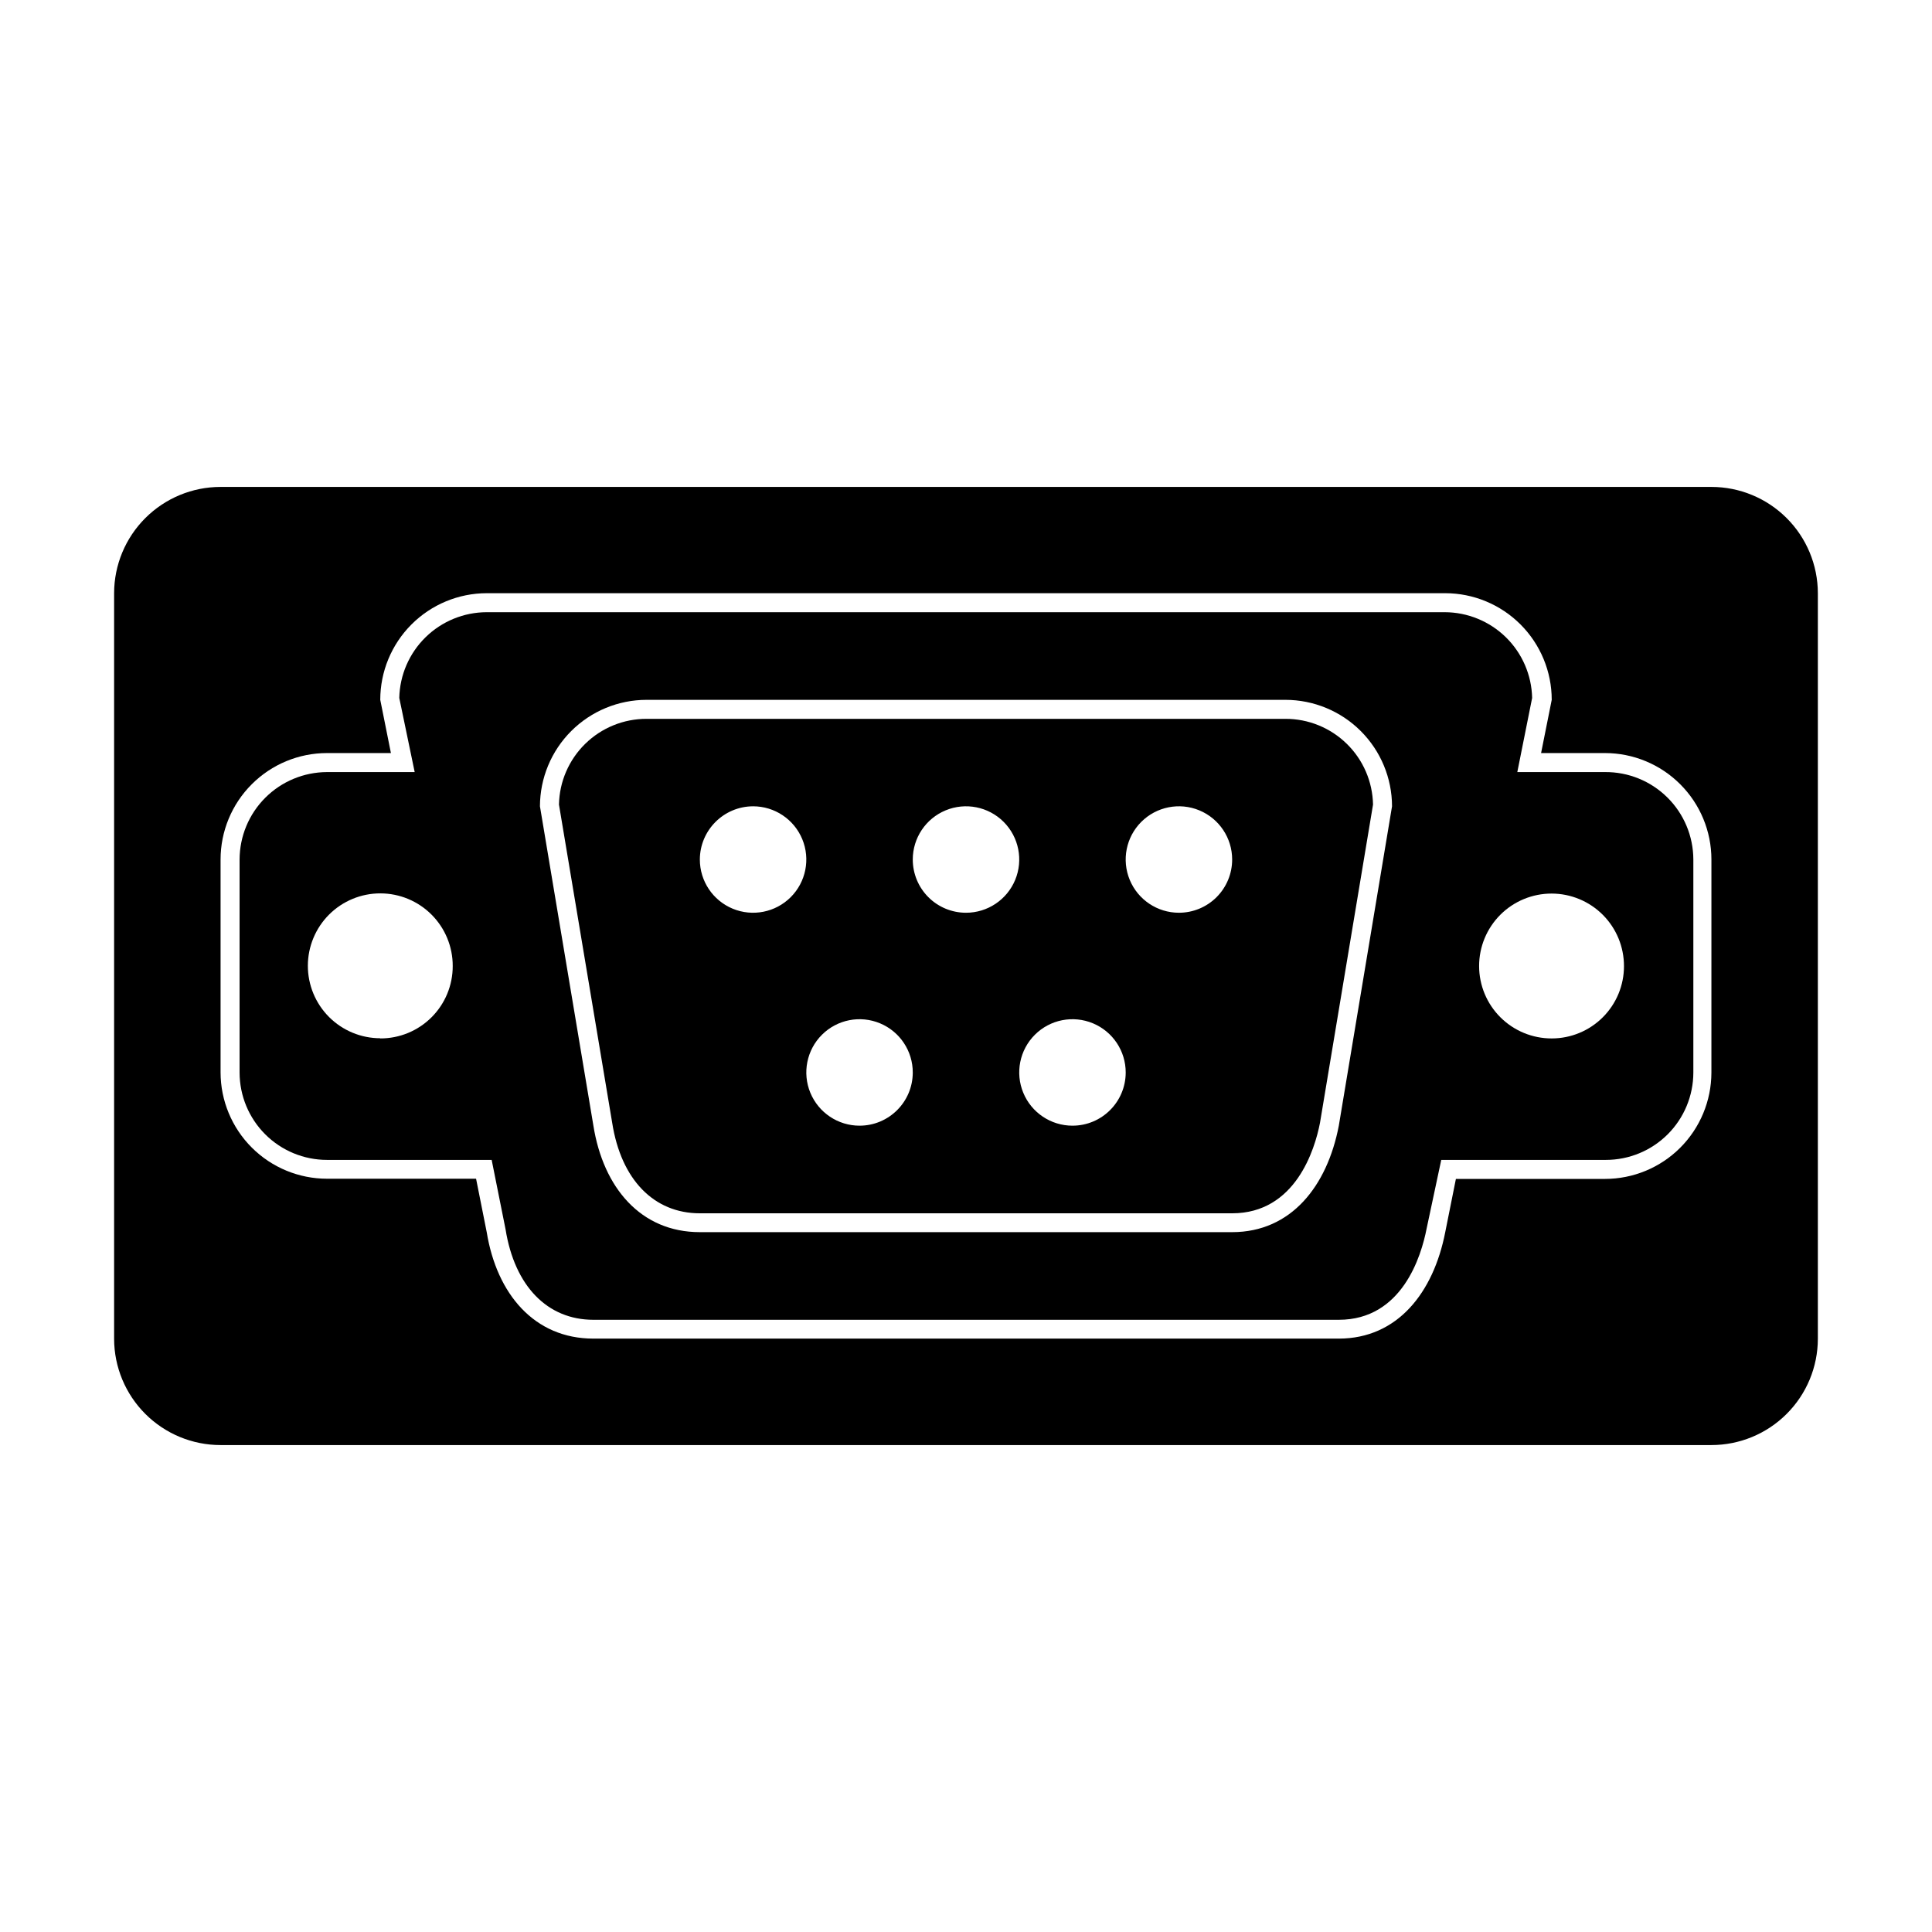
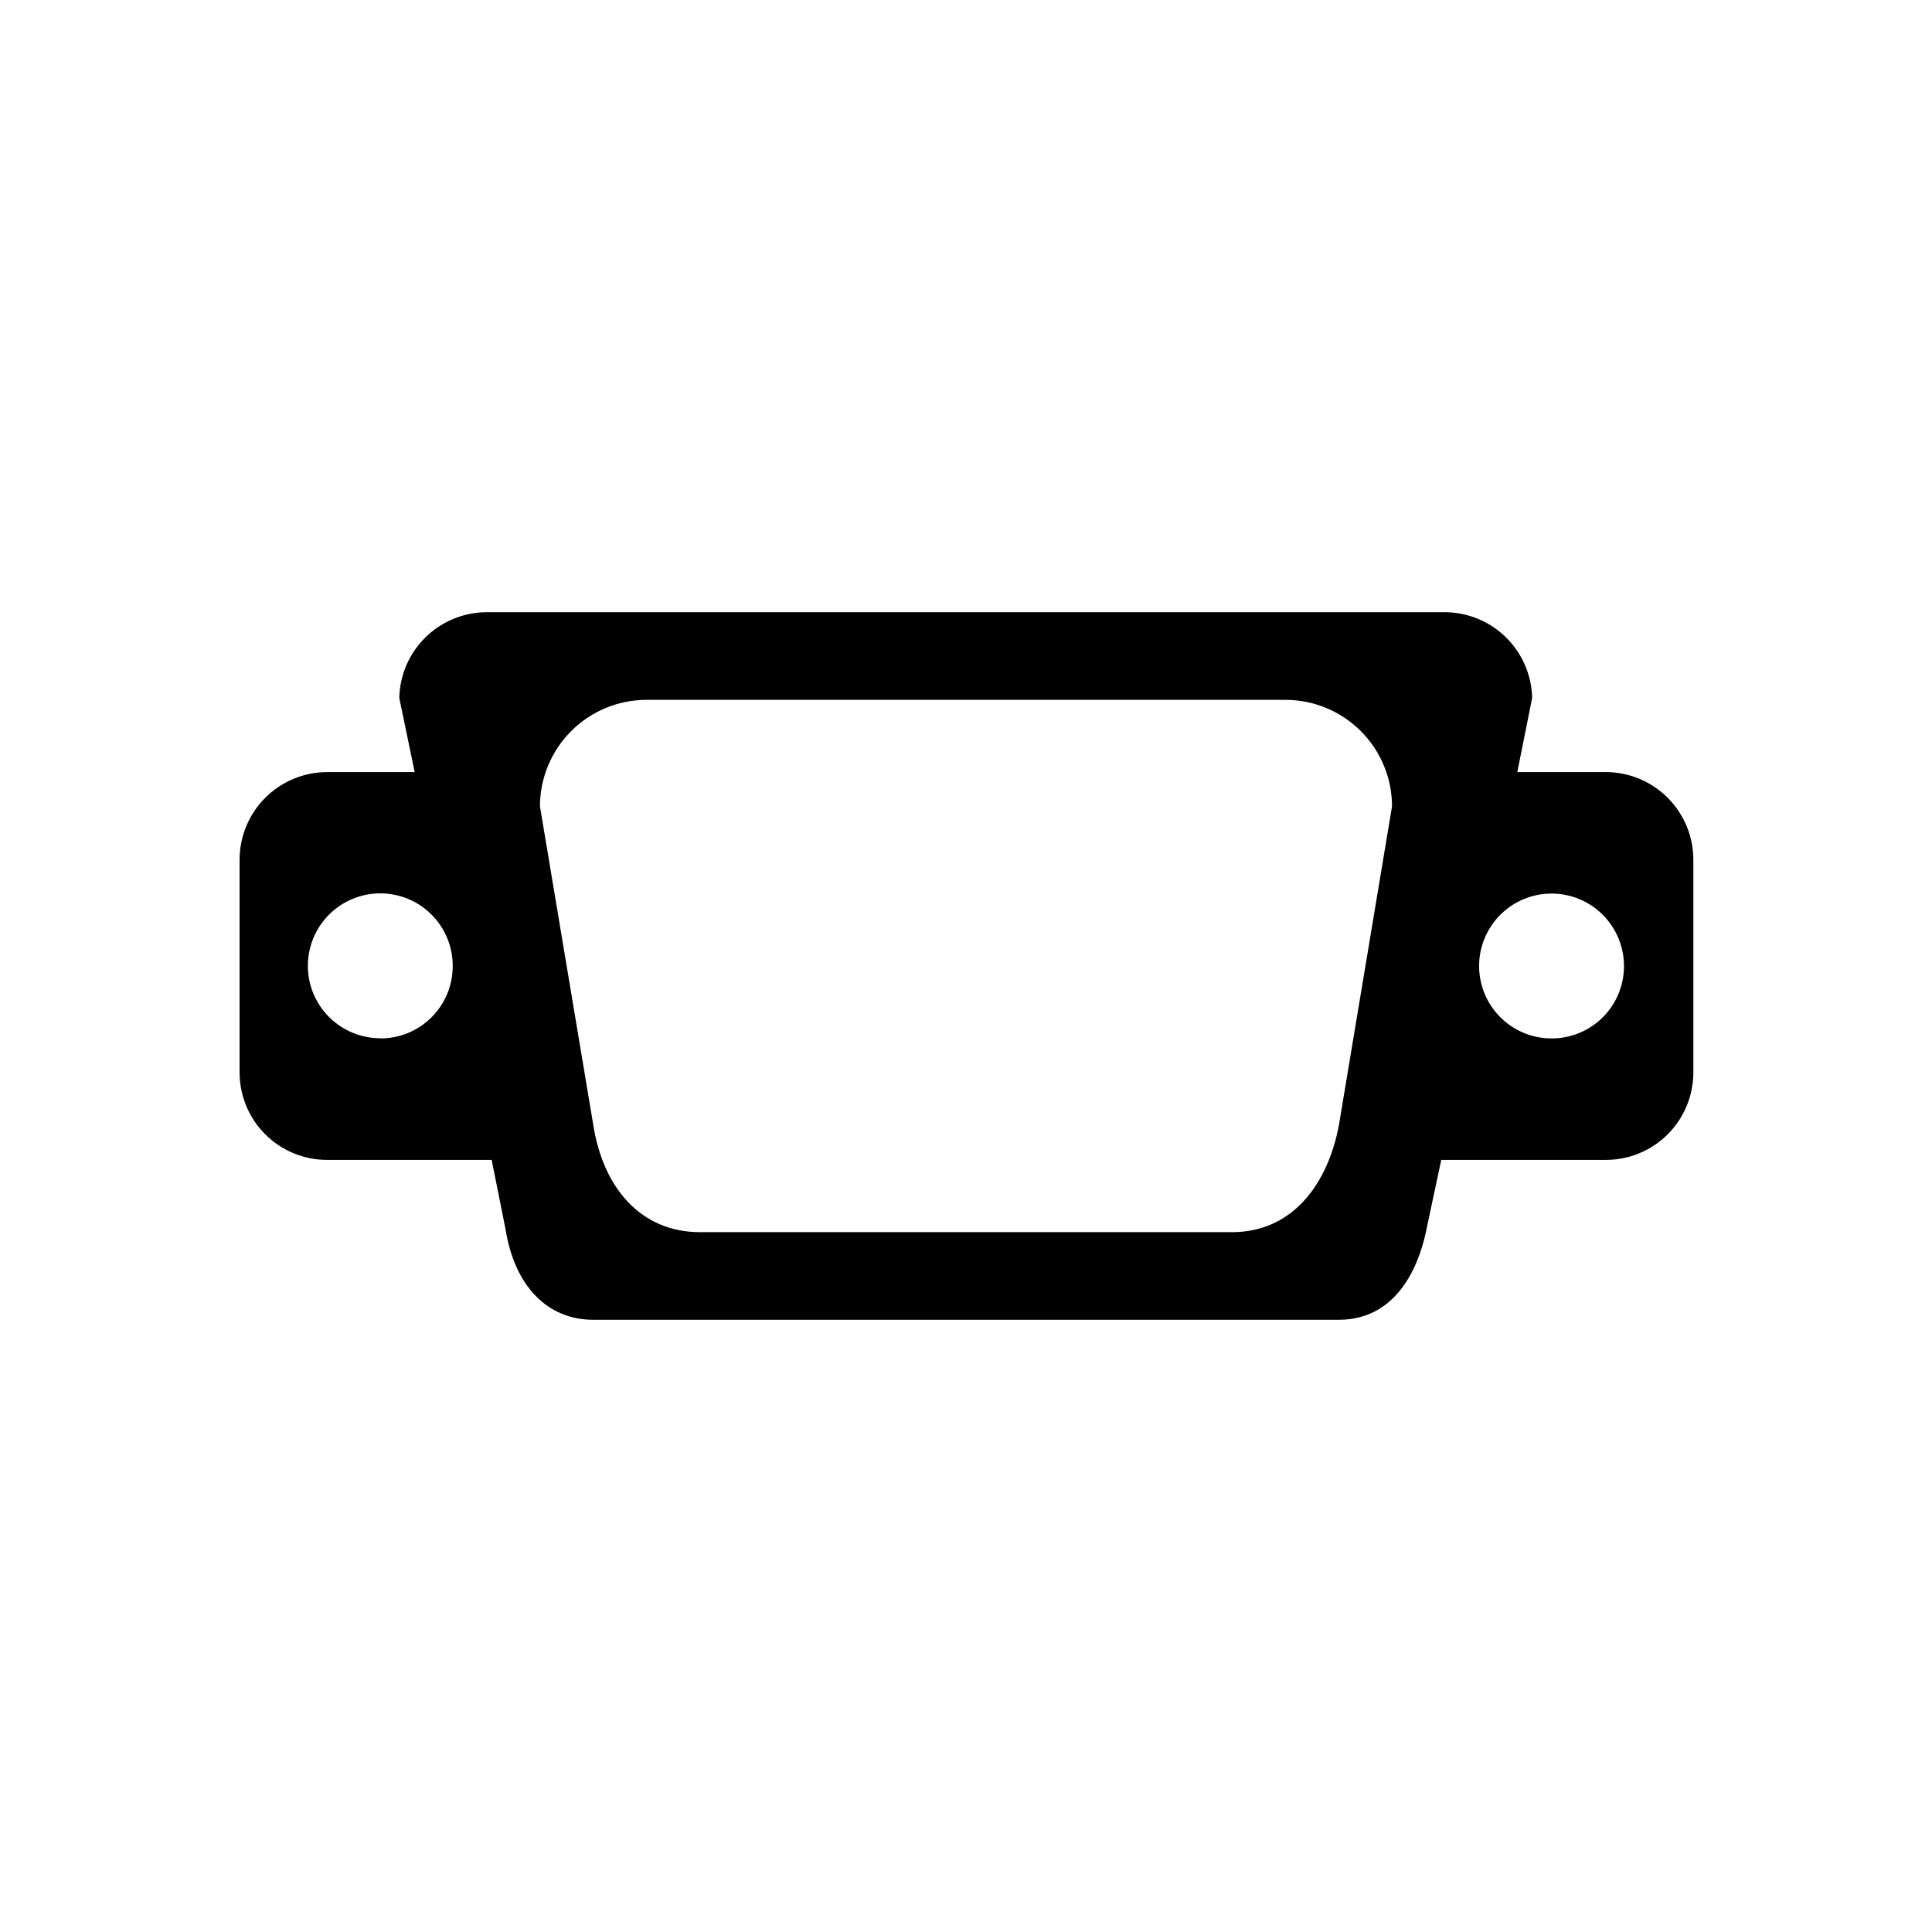
<svg xmlns="http://www.w3.org/2000/svg" fill="#000000" width="800px" height="800px" version="1.1" viewBox="144 144 512 512">
  <g>
-     <path d="m597.54 273.04h-395.09c-7.473 0-14.641 2.965-19.93 8.246-5.289 5.277-8.27 12.441-8.281 19.918v197.59c0.012 7.473 2.992 14.637 8.281 19.914 5.289 5.281 12.457 8.246 19.93 8.246h395.09c7.473 0 14.641-2.965 19.93-8.246 5.293-5.277 8.27-12.441 8.281-19.914v-197.59c-0.012-7.477-2.988-14.641-8.281-19.918-5.289-5.281-12.457-8.246-19.93-8.246zm0 155.22c-0.016 7.473-2.992 14.637-8.281 19.918-5.289 5.281-12.457 8.246-19.934 8.246h-39.496l-2.824 14.105c-3.125 16.02-12.645 28.215-28.215 28.215h-197.54c-15.617 0-25.594-11.789-28.266-28.215l-2.82-14.156h-39.496c-7.473 0-14.641-2.965-19.934-8.246-5.289-5.281-8.266-12.441-8.281-19.918v-56.426c0-7.484 2.973-14.66 8.266-19.949 5.289-5.293 12.465-8.266 19.949-8.266h16.93l-2.824-14.105c0-7.488 2.973-14.668 8.262-19.969 5.289-5.297 12.465-8.281 19.953-8.293h254.02c7.488 0.012 14.664 2.996 19.953 8.293 5.289 5.301 8.262 12.48 8.262 19.969l-2.82 14.105h16.93-0.004c7.484 0 14.66 2.973 19.949 8.266 5.293 5.289 8.266 12.465 8.266 19.949z" />
    <path d="m569.33 348.61h-23.227l3.93-19.648c-0.129-6.062-2.629-11.836-6.957-16.082-4.332-4.242-10.152-6.629-16.215-6.641h-253.87c-6.066 0.012-11.883 2.398-16.215 6.641-4.332 4.246-6.828 10.02-6.961 16.082l4.082 19.648h-23.227c-6.141 0.016-12.027 2.461-16.371 6.805-4.344 4.34-6.789 10.23-6.805 16.371v56.477c0.016 6.137 2.461 12.02 6.805 16.355 4.348 4.336 10.234 6.769 16.371 6.769h43.629l3.68 18.391c2.418 15.113 11.133 23.98 23.277 23.98h197.54c16.777 0 21.867-16.879 23.277-24.184l3.875-18.188h43.633c6.137 0 12.023-2.434 16.367-6.769 4.348-4.336 6.793-10.219 6.809-16.355v-56.477c-0.016-6.188-2.496-12.113-6.894-16.461-4.398-4.352-10.348-6.769-16.535-6.715zm-324.55 70.535c-5.094 0-9.977-2.027-13.578-5.629-3.602-3.606-5.621-8.492-5.617-13.586 0.008-5.094 2.035-9.977 5.641-13.574 3.609-3.594 8.496-5.613 13.59-5.602 5.094 0.008 9.977 2.043 13.57 5.652s5.606 8.5 5.59 13.594c0.016 5.094-2.004 9.984-5.606 13.586-3.602 3.602-8.492 5.621-13.59 5.609zm254.02 23.176c-3.074 16.02-12.648 28.211-28.266 28.211h-141.07c-15.617 0-25.594-11.738-28.215-28.266l-14.156-84.586c0.016-7.488 3-14.664 8.297-19.953 5.301-5.289 12.48-8.262 19.969-8.262h169.28c7.488 0 14.672 2.973 19.969 8.262 5.301 5.289 8.285 12.465 8.297 19.953zm56.426-23.125c-5.098 0.012-9.988-2.004-13.602-5.602-3.609-3.598-5.641-8.48-5.644-13.578-0.004-5.098 2.019-9.984 5.621-13.59 3.606-3.606 8.496-5.625 13.59-5.621 5.098 0.004 9.984 2.035 13.582 5.644 3.598 3.609 5.609 8.504 5.598 13.602 0 5.074-2.016 9.945-5.609 13.535-3.59 3.59-8.457 5.609-13.535 5.609z" />
-     <path d="m484.64 334.5h-169.28c-6.078-0.016-11.918 2.359-16.262 6.609s-6.848 10.035-6.965 16.113l14.105 84.336c2.367 15.113 11.082 23.98 23.227 23.98h141.07c16.777 0 21.914-16.93 23.277-23.98l14.055-84.336c-0.117-6.078-2.617-11.863-6.965-16.113-4.344-4.25-10.184-6.625-16.262-6.609zm-28.211 51.387c-5.707 0-10.852-3.438-13.035-8.707-2.184-5.269-0.977-11.34 3.059-15.375 4.035-4.031 10.102-5.238 15.375-3.055 5.269 2.184 8.707 7.324 8.707 13.031 0 3.742-1.484 7.328-4.133 9.977-2.644 2.644-6.231 4.129-9.973 4.129zm-28.215 56.43c-5.711 0-10.855-3.445-13.035-8.723-2.184-5.277-0.965-11.348 3.078-15.379 4.047-4.031 10.121-5.223 15.391-3.023 5.269 2.199 8.695 7.356 8.676 13.066-0.031 7.773-6.336 14.059-14.109 14.059zm-56.426 0c-5.711 0-10.855-3.445-13.039-8.723-2.18-5.277-0.961-11.348 3.082-15.379 4.047-4.031 10.121-5.223 15.391-3.023 5.269 2.199 8.695 7.356 8.672 13.066-0.027 7.773-6.336 14.059-14.105 14.059zm-28.215-84.641c5.707 0 10.852 3.438 13.035 8.707 2.184 5.269 0.977 11.34-3.059 15.375-4.035 4.031-10.102 5.238-15.375 3.055-5.269-2.184-8.707-7.324-8.707-13.031 0.027-7.781 6.328-14.078 14.105-14.105zm42.32 14.105c0-5.707 3.438-10.848 8.711-13.031 5.269-2.184 11.336-0.977 15.371 3.055 4.035 4.035 5.242 10.105 3.059 15.375-2.184 5.269-7.328 8.707-13.031 8.707-3.742 0-7.332-1.484-9.977-4.129-2.644-2.648-4.133-6.234-4.133-9.977z" />
  </g>
</svg>